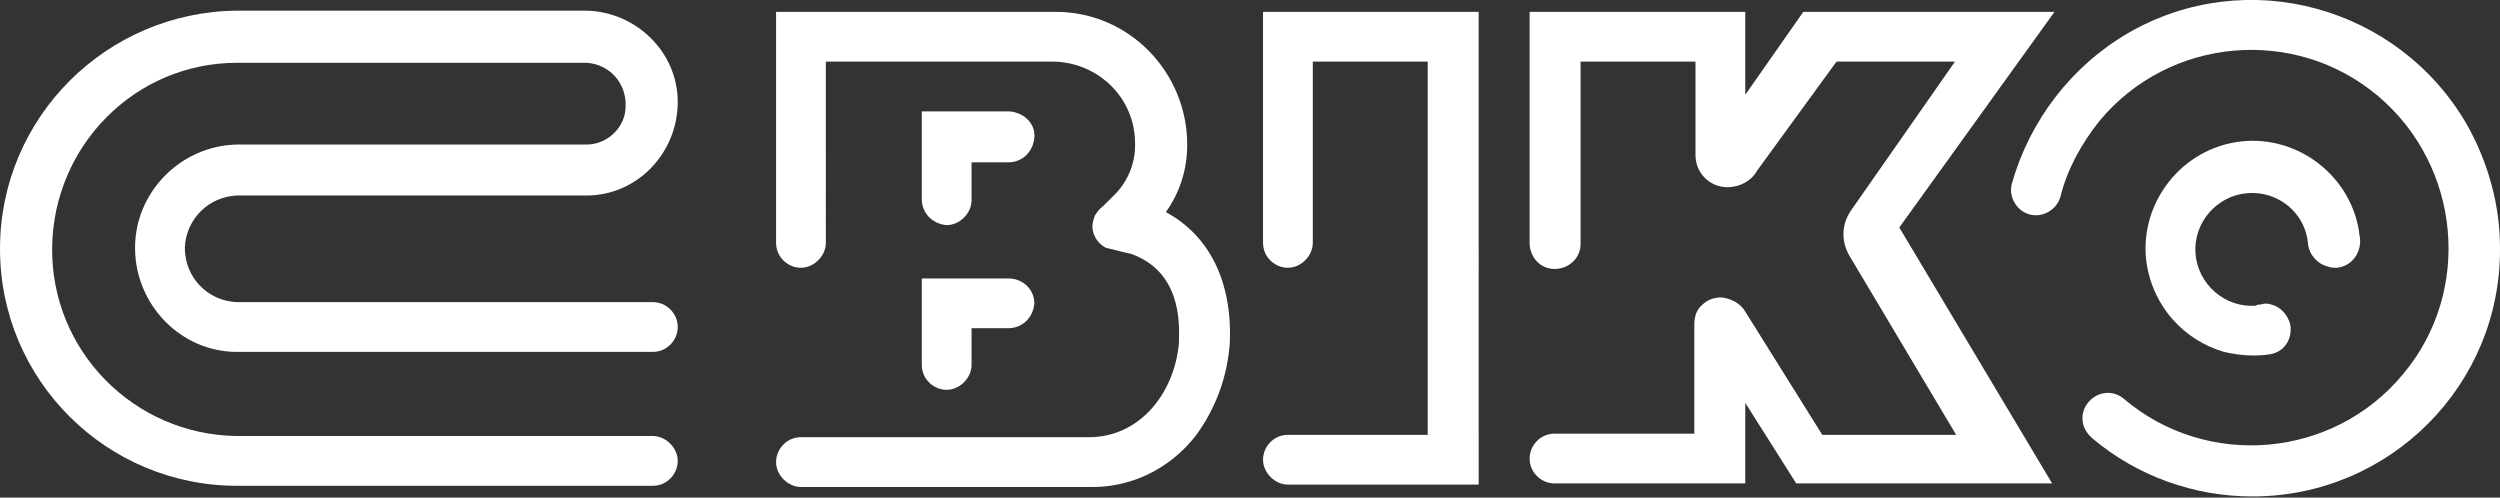
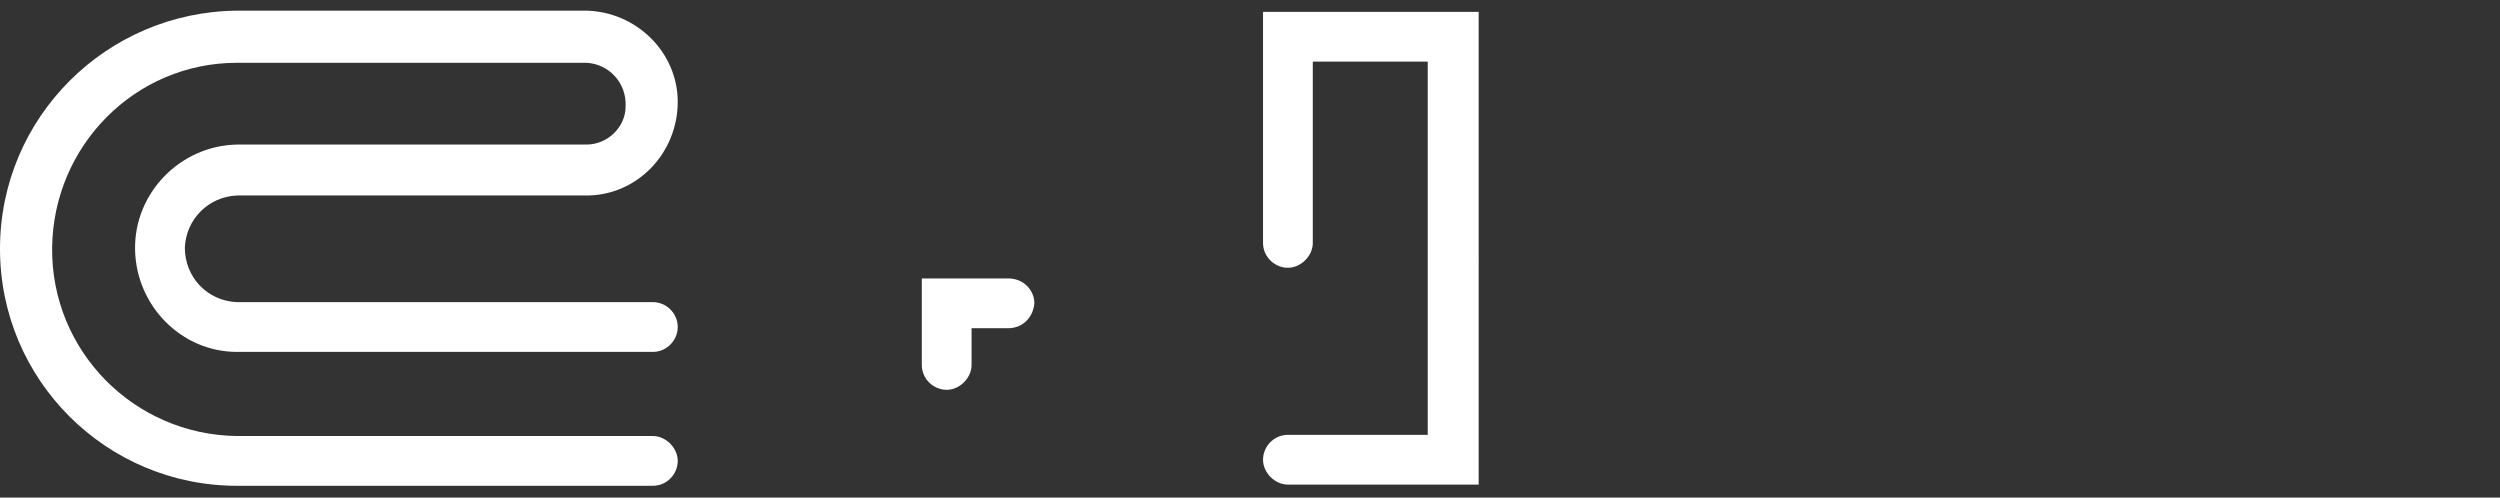
<svg xmlns="http://www.w3.org/2000/svg" version="1.1" id="Ebene_1" x="0px" y="0px" viewBox="0 0 211 42" style="enable-background:new 0 0 211 42;" xml:space="preserve">
  <rect x="0" y="0" width="211" height="42" fill="#333333" stroke="none" />
  <style type="text/css">
	.st0{fill:#FFFFFF;}
</style>
  <g>
-     <path id="Pfad_3005" class="st0" d="M98.4,17.9c1.2-1.7,1.8-3.6,1.8-5.7C100.2,6.1,95.3,1,89.1,1c-0.1,0-0.2,0-0.2,0H65.5v19.5   c0,1.2,1,2.1,2.1,2.1s2.1-1,2.1-2.1V5.2h19.1c3.8,0,7,3,7,6.9c0,0.1,0,0.1,0,0.2c0,1.6-0.7,3.2-1.9,4.3c-0.2,0.2-0.5,0.5-0.8,0.8   c-0.3,0.2-0.5,0.5-0.7,0.8c-0.1,0.3-0.2,0.6-0.2,0.9c0,0.7,0.4,1.4,1.1,1.8c0.4,0.1,0.8,0.2,1.2,0.3c0.4,0.1,0.8,0.2,0.9,0.2   c2.9,1,4.3,3.5,4.1,7.4c0,0.1,0,0.1,0,0.2c-0.4,4.2-3.3,7.9-7.6,7.9H67.6c-1.2,0-2.1,1-2.1,2.1s1,2.1,2.1,2.1h24.3   c3.5,0.1,6.8-1.5,9-4.3c1.7-2.3,2.7-5,2.9-7.9C104,23.8,102.1,19.9,98.4,17.9" />
    <path id="Pfad_3006" class="st0" d="M106.6,1v19.5c0,1.2,1,2.1,2.1,2.1s2.1-1,2.1-2.1V5.2h9.7v31.5h-11.8c-1.2,0-2.1,1-2.1,2.1   s1,2.1,2.1,2.1h16.1V1H106.6z" />
-     <path id="Pfad_3007" class="st0" d="M173.4,1h-21.2L147.3,8V1h-18.2v19.5c0,1.2,0.9,2.2,2.1,2.2c1.2,0,2.2-0.9,2.2-2.1   c0,0,0-0.1,0-0.1V5.2h9.7v7.9c0,1.5,1.2,2.7,2.7,2.7c0,0,0,0,0,0c1,0,2-0.5,2.5-1.4l6.7-9.2H165l-8.8,12.6   c-0.8,1.2-0.8,2.6-0.1,3.8l9,15.1h-11.3l-6.5-10.4c-0.4-0.7-1.2-1.1-2-1.2c-0.6,0-1.2,0.2-1.6,0.6c-0.5,0.4-0.7,1-0.7,1.7v9.2   h-11.8c-1.2,0-2.1,1-2.1,2.1c0,1.2,1,2.1,2.1,2.1h16.1v-6.8l4.3,6.8h21.6l-12.9-21.6L173.4,1z" />
-     <path id="Pfad_3008" class="st0" d="M77.8,16.8c0,1.2,0.9,2.1,2.1,2.2C81,19,82,18,82,16.9c0,0,0-0.1,0-0.1v-3.1h3.1   c1.2,0,2.1-0.9,2.2-2.1s-0.9-2.1-2.1-2.2c0,0-0.1,0-0.1,0h-7.3V16.8L77.8,16.8z" />
    <path id="Pfad_3009" class="st0" d="M85.1,23.5h-7.3v7.3c0,1.2,1,2.1,2.1,2.1s2.1-1,2.1-2.1c0,0,0,0,0,0v-3.1h3.1   c1.2,0,2.1-0.9,2.2-2.1C87.3,24.5,86.4,23.5,85.1,23.5C85.2,23.5,85.1,23.5,85.1,23.5" />
    <path id="Pfad_3010" class="st0" d="M49.5,12.2H20c-4.8,0.1-8.7,4.1-8.6,8.9c0.1,4.7,3.9,8.6,8.6,8.6h35.1c1.2,0,2.1-1,2.1-2.1   c0-1.2-1-2.1-2.1-2.1H20c-2.5-0.1-4.4-2.1-4.4-4.6c0.1-2.4,2-4.3,4.4-4.4h29.5c4.3,0,7.7-3.6,7.7-7.9c0-4.2-3.5-7.6-7.7-7.7H20   C9,1,0,9.9,0,21c0,11.1,9,20,20,20h35.1c1.2,0,2.1-1,2.1-2.1s-1-2.1-2.1-2.1H20c-8.7-0.1-15.7-7.2-15.6-15.9   c0.1-8.6,7-15.6,15.6-15.6h29.5c1.9,0.1,3.4,1.7,3.3,3.7C52.8,10.7,51.3,12.2,49.5,12.2" />
-     <path id="Pfad_3011" class="st0" d="M208.2,10.5c-5.8-10-18.6-13.5-28.6-7.7c-4.8,2.8-8.3,7.4-9.8,12.7l0,0   c-0.3,1.1,0.4,2.3,1.5,2.6c1.1,0.3,2.3-0.4,2.6-1.5c0.6-2.4,1.8-4.5,3.3-6.4c5.9-7.1,16.5-8,23.5-2.1s8,16.5,2.1,23.5   c-5.9,7.1-16.5,8-23.5,2.1c-0.9-0.8-2.2-0.7-3,0.2c-0.8,0.9-0.7,2.2,0.2,3c0,0,0,0,0.1,0.1c3.8,3.2,8.6,4.9,13.5,4.9   c11.6,0,21-9.4,20.9-21C211,17.3,210,13.7,208.2,10.5" />
-     <path id="Pfad_3012" class="st0" d="M189.7,16.3c2.6-0.2,4.9,1.7,5.1,4.3c0.1,0.9,0.8,1.7,1.7,1.9c0.2,0.1,0.5,0.1,0.7,0.1   c1.2-0.1,2-1.1,2-2.3c0-0.3-0.1-0.5-0.1-0.8c-0.8-4.9-5.5-8.3-10.4-7.5c-4.9,0.8-8.3,5.5-7.5,10.4c0.6,3.5,3.1,6.3,6.5,7.3l0,0   c0,0,0,0,0,0c1.3,0.3,2.6,0.4,3.9,0.2l0,0c1.2-0.2,1.9-1.3,1.7-2.5c-0.2-0.8-0.8-1.5-1.6-1.7c-0.3-0.1-0.6-0.1-0.9,0   c-0.1,0-0.3,0-0.4,0.1c-2.6,0.2-4.9-1.8-5.1-4.4C185.1,18.8,187.1,16.5,189.7,16.3" />
  </g>
</svg>